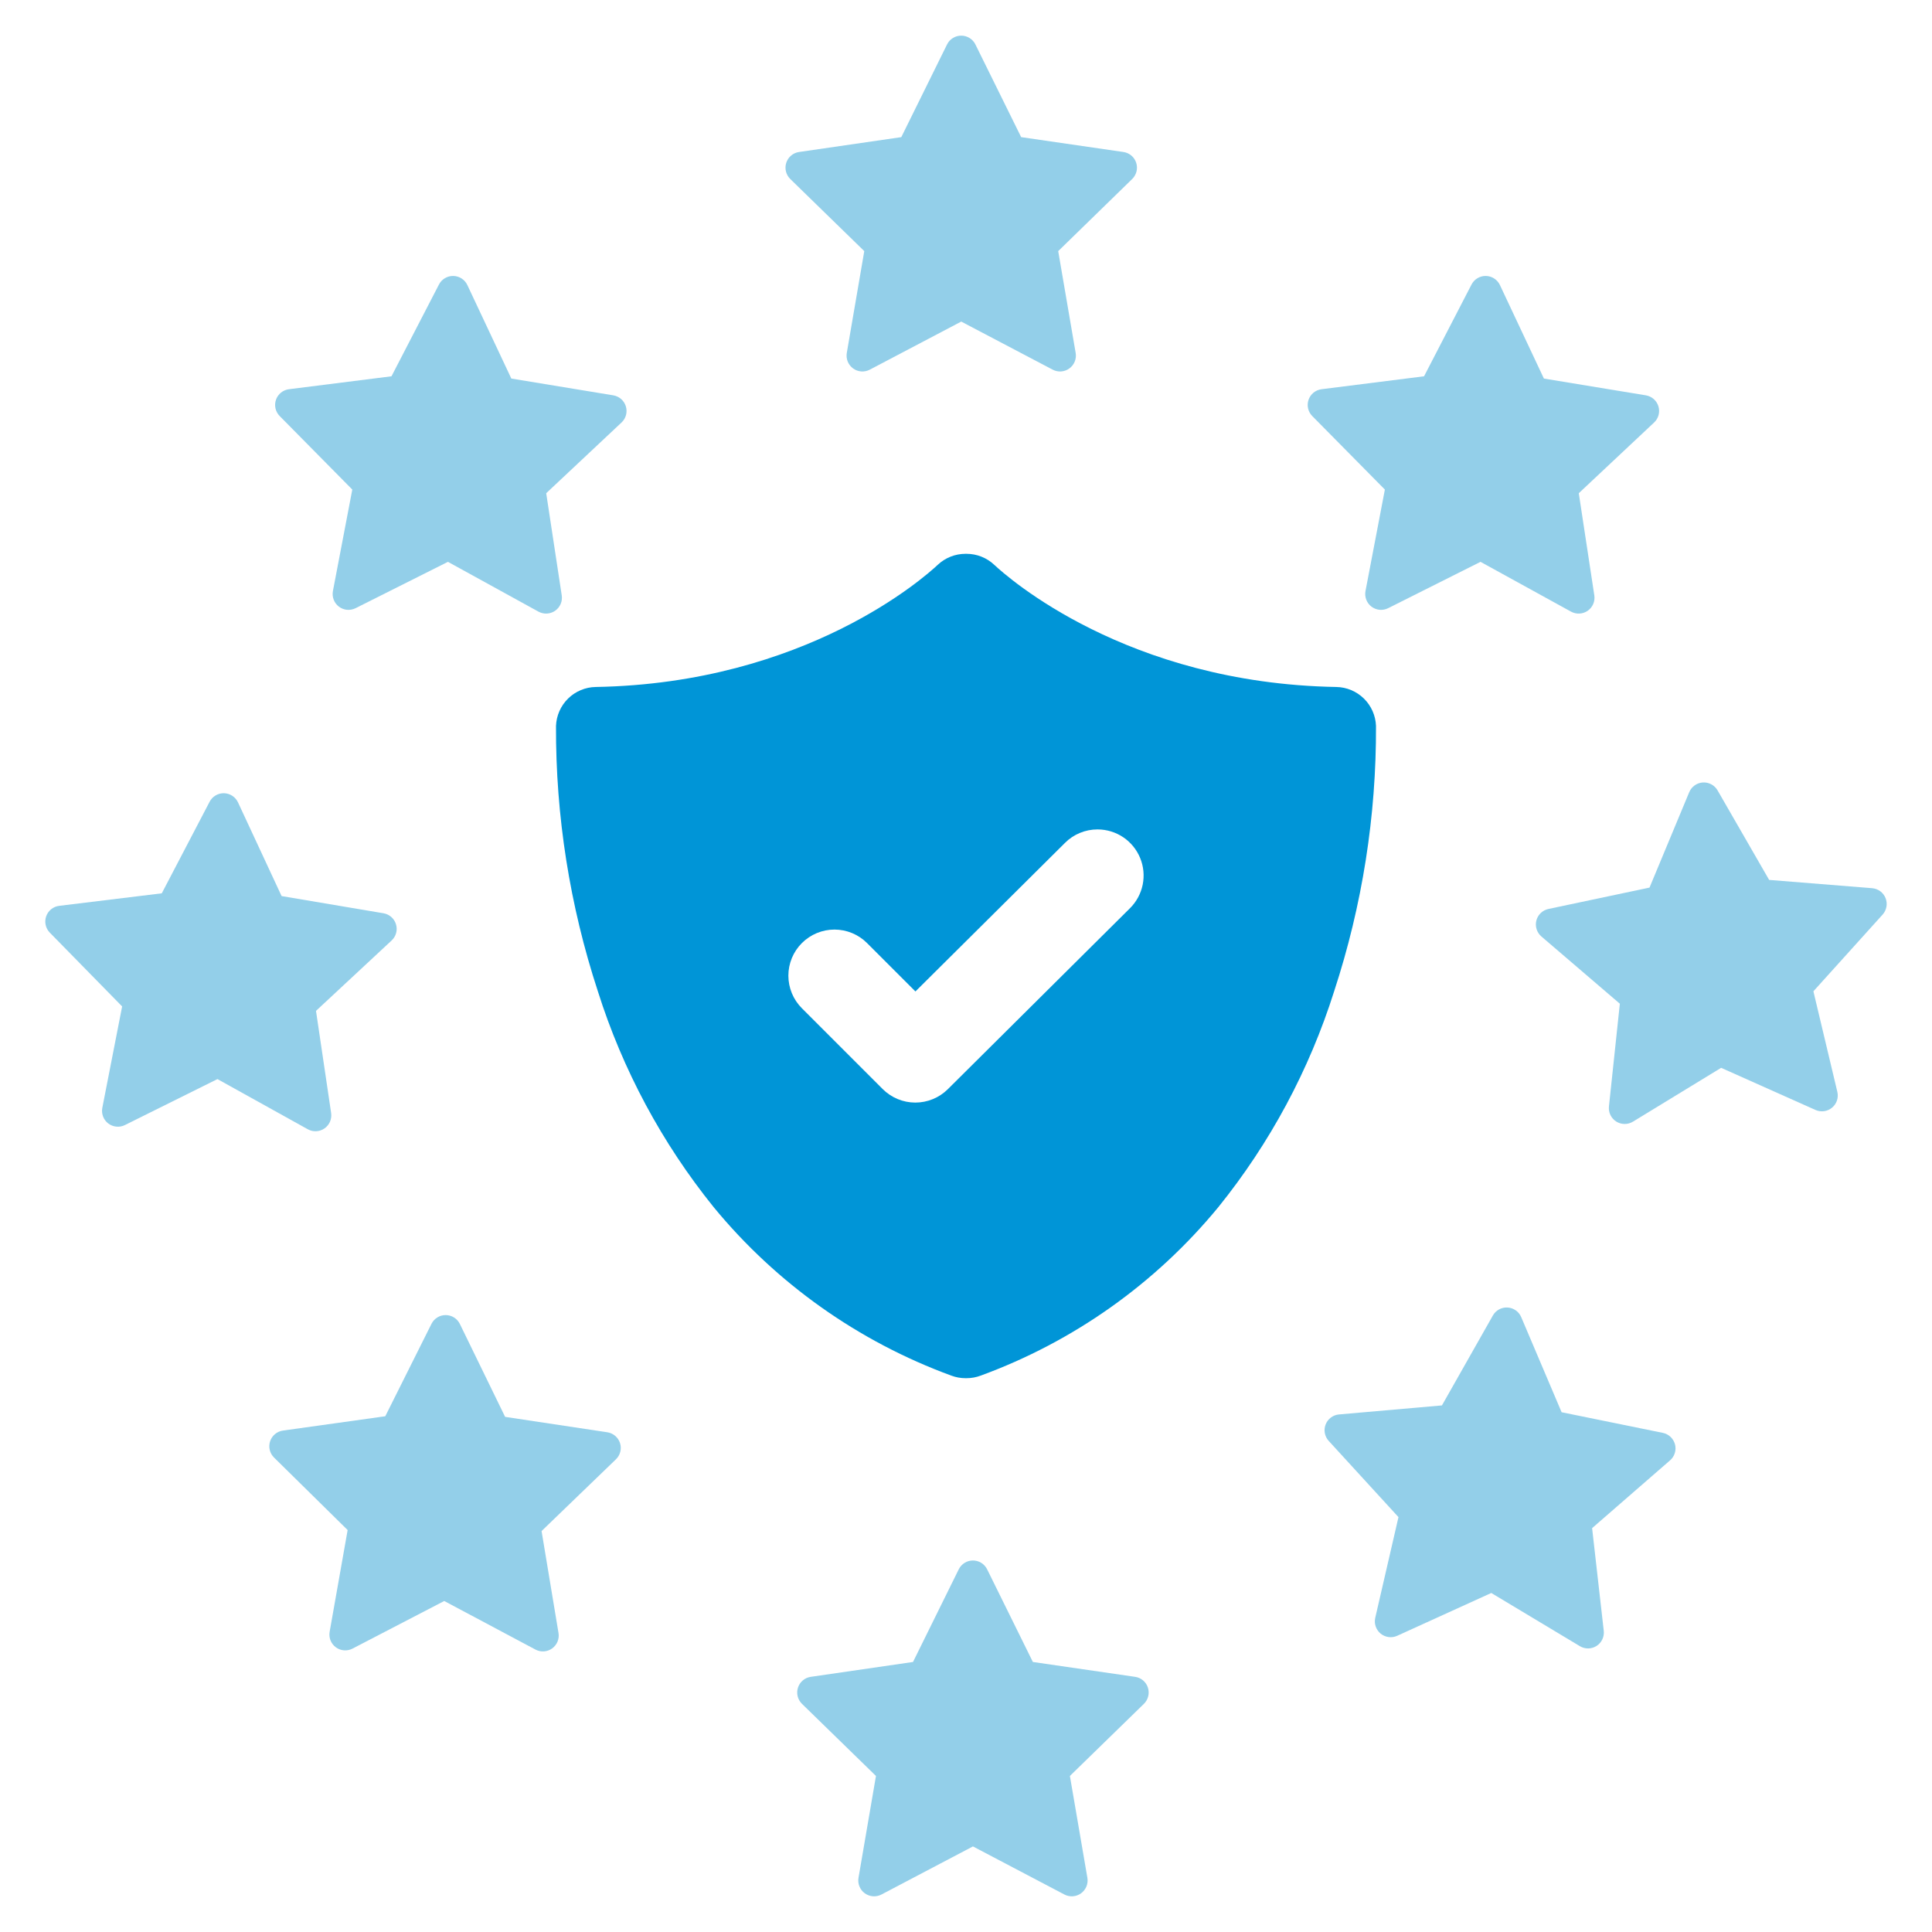
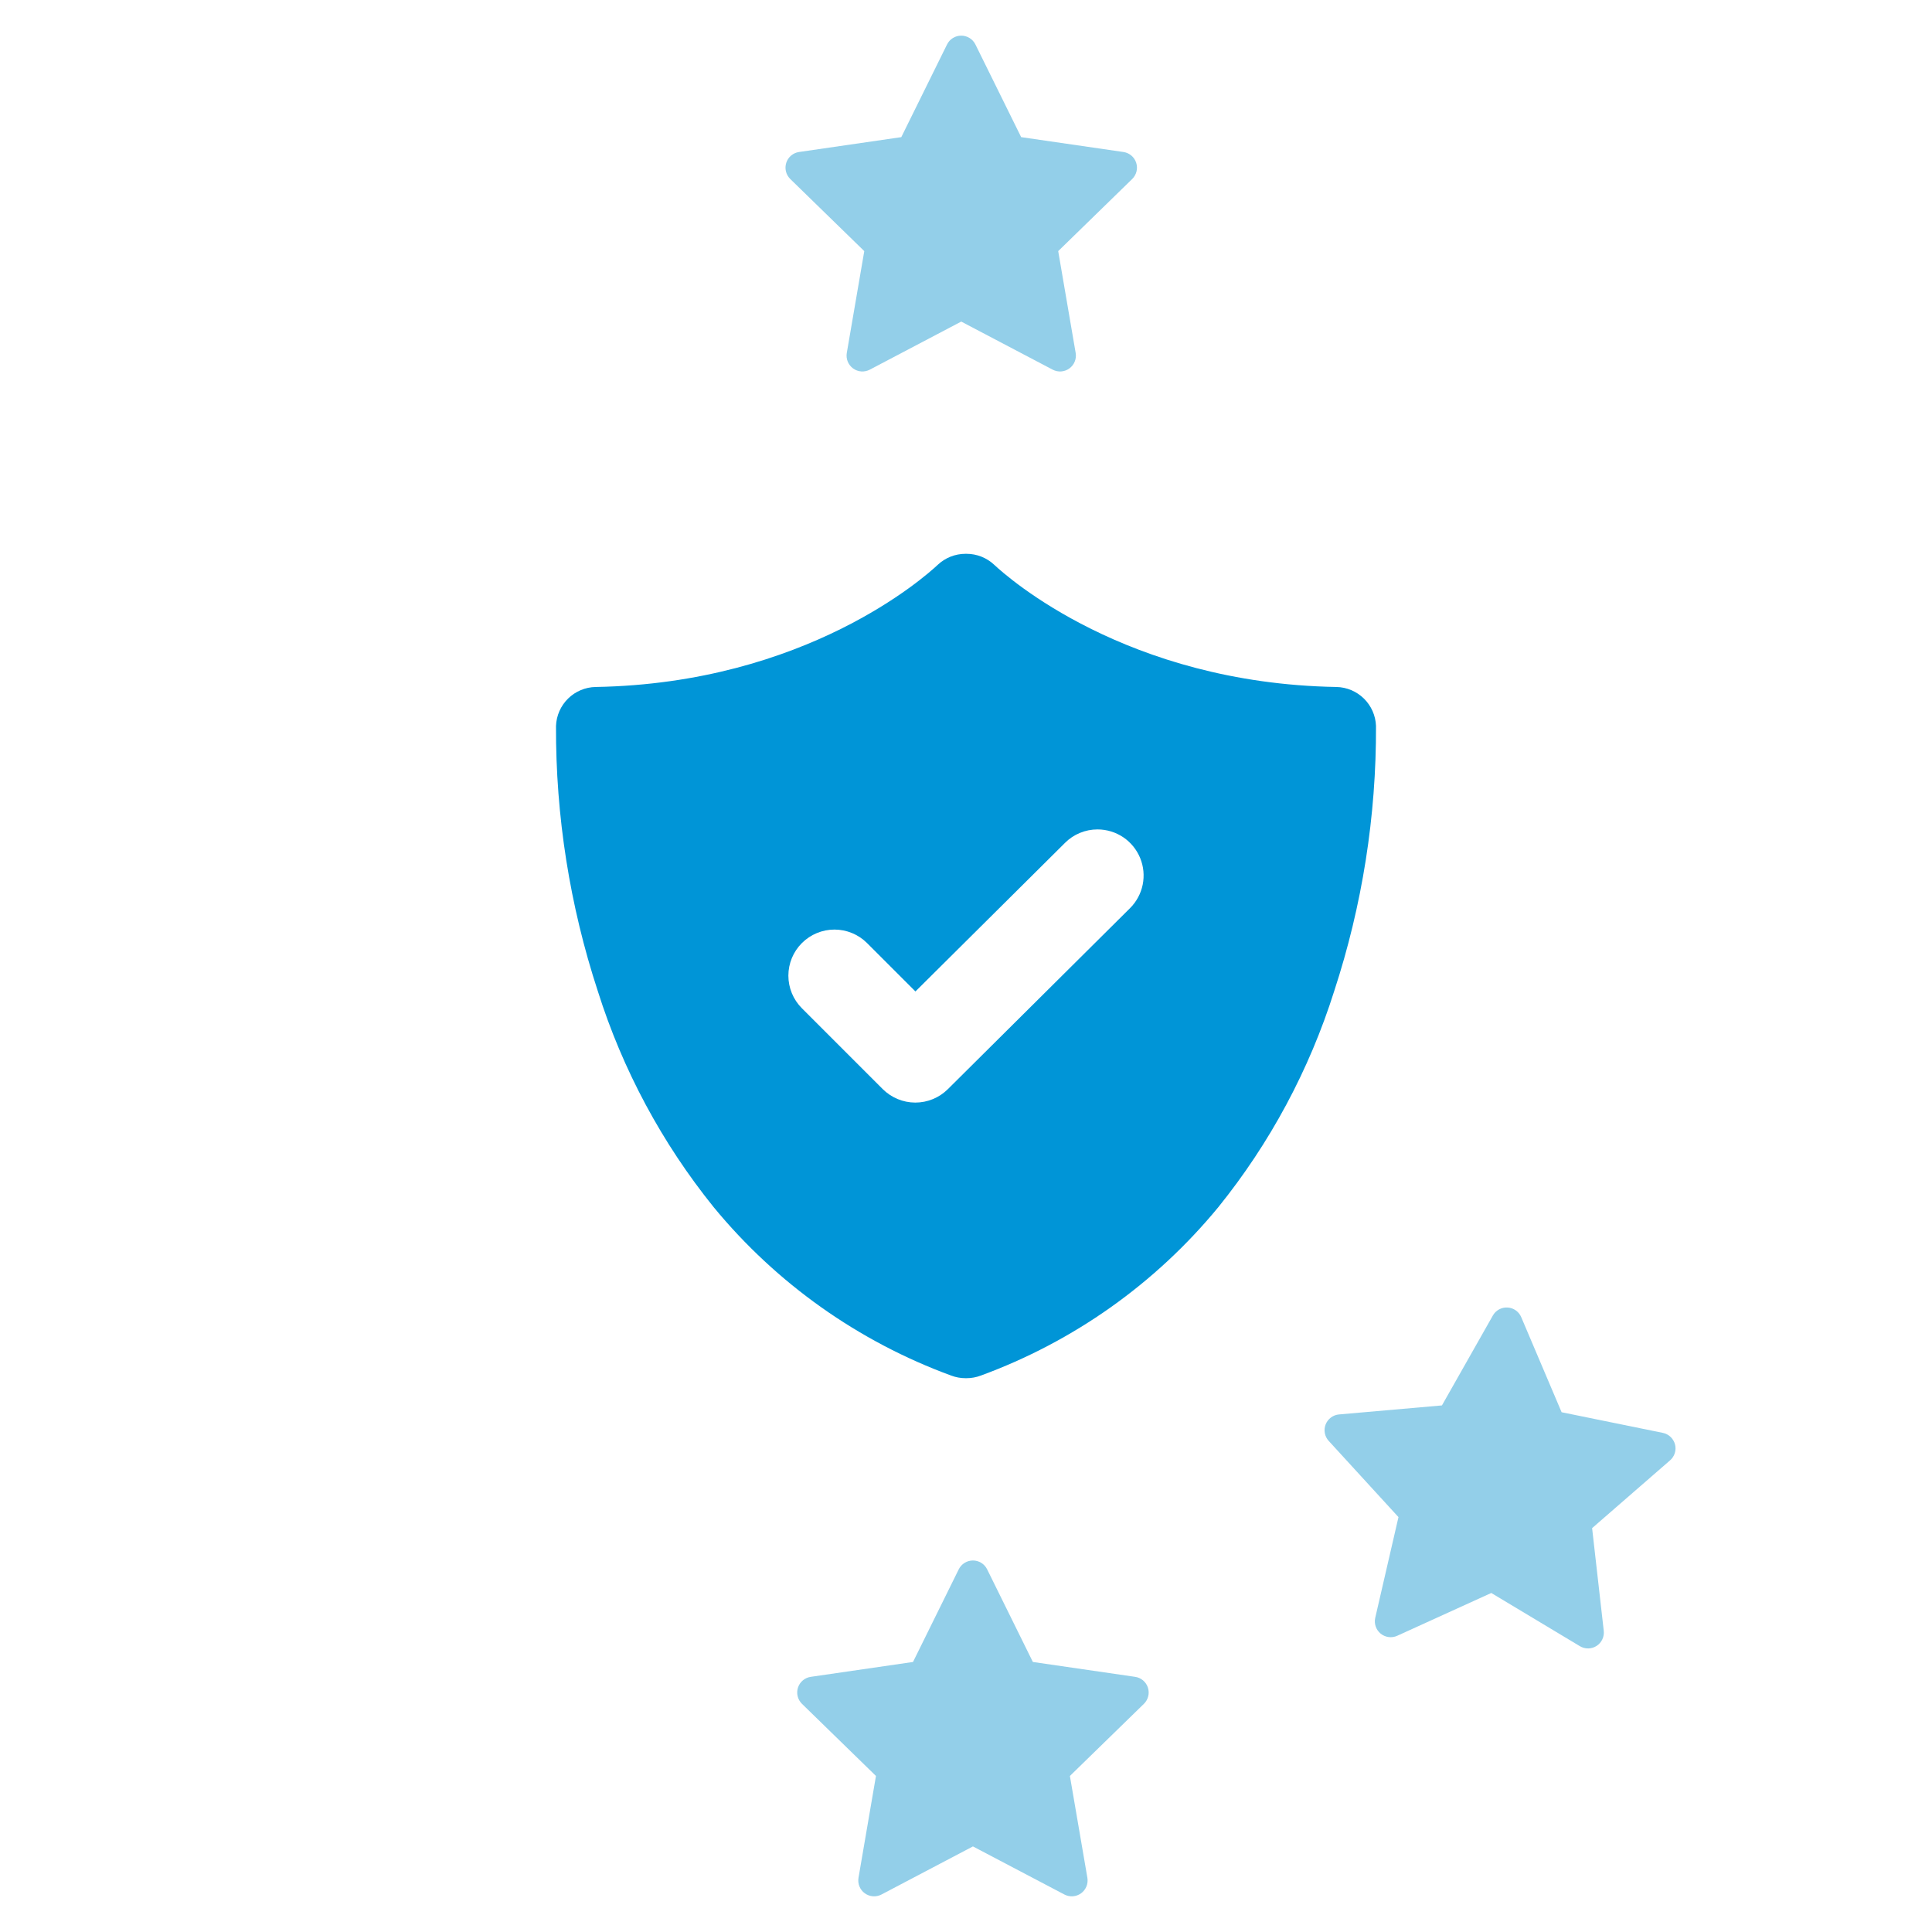
<svg xmlns="http://www.w3.org/2000/svg" width="98" height="98" viewBox="0 0 98 98" fill="none">
  <path d="M69.797 36.824C69.778 36.299 69.558 35.802 69.184 35.434C68.809 35.066 68.308 34.856 67.783 34.847C57.136 34.66 51.086 29.263 50.431 28.648C50.051 28.291 49.549 28.092 49.027 28.092H48.973C48.452 28.092 47.949 28.291 47.569 28.648C46.914 29.263 40.864 34.66 30.217 34.847C29.692 34.856 29.191 35.066 28.816 35.434C28.442 35.802 28.222 36.299 28.203 36.824C28.185 41.392 28.901 45.934 30.324 50.275C31.584 54.266 33.58 57.985 36.208 61.241C39.392 65.109 43.551 68.056 48.256 69.778C48.485 69.864 48.728 69.908 48.973 69.908H49.027C49.272 69.908 49.515 69.864 49.744 69.778C54.449 68.056 58.608 65.109 61.792 61.241C64.421 57.985 66.416 54.266 67.676 50.275C69.099 45.934 69.815 41.392 69.797 36.824ZM63.777 48.999C61.102 57.175 56.133 62.779 49 65.667C41.904 62.794 36.948 57.23 34.262 49.119C33.181 45.794 32.537 42.344 32.345 38.854C36.565 38.559 40.687 37.444 44.48 35.572C46.071 34.789 47.584 33.857 49 32.788C50.416 33.857 51.929 34.789 53.52 35.572C57.314 37.444 61.437 38.559 65.658 38.854C65.469 42.303 64.837 45.712 63.777 48.999Z" fill="#0095D7" />
  <path fill-rule="evenodd" clip-rule="evenodd" d="M49 31.5L31 37L33 50.5L38.5 63L49.5 68L59 63L65 50.5L68 39L49 31.5ZM42.327 47.152C42.946 47.152 43.541 47.398 43.979 47.835L46.435 50.291L54.024 42.752C54.24 42.535 54.497 42.364 54.78 42.248C55.063 42.131 55.365 42.072 55.671 42.072H55.679C56.142 42.074 56.593 42.212 56.977 42.47C57.36 42.728 57.658 43.095 57.834 43.522C58.01 43.95 58.054 44.42 57.963 44.873C57.871 45.326 57.647 45.742 57.319 46.068L48.077 55.25C47.638 55.685 47.044 55.929 46.426 55.928C45.808 55.927 45.215 55.681 44.777 55.245L40.673 51.141C40.236 50.703 39.99 50.108 39.99 49.489C39.99 48.869 40.237 48.275 40.675 47.837C41.113 47.399 41.707 47.153 42.327 47.152Z" fill="#0095D7" />
  <path d="M43.84 12.738L42.953 17.904C42.928 18.052 42.945 18.203 43.001 18.342C43.058 18.481 43.152 18.601 43.273 18.689C43.394 18.778 43.538 18.83 43.687 18.841C43.837 18.852 43.986 18.82 44.119 18.751L48.758 16.312L53.397 18.751C53.53 18.82 53.679 18.852 53.829 18.841C53.978 18.83 54.122 18.778 54.243 18.689C54.364 18.601 54.459 18.481 54.515 18.342C54.572 18.203 54.588 18.052 54.563 17.904L53.677 12.738L57.43 9.08C57.537 8.975 57.613 8.842 57.649 8.697C57.685 8.551 57.679 8.399 57.633 8.256C57.587 8.114 57.502 7.987 57.387 7.89C57.272 7.794 57.133 7.731 56.985 7.71L51.798 6.956L49.478 2.256C49.412 2.121 49.309 2.008 49.182 1.929C49.055 1.85 48.908 1.808 48.758 1.808C48.608 1.808 48.461 1.85 48.334 1.929C48.207 2.008 48.104 2.121 48.038 2.256L45.718 6.956L40.532 7.71C40.383 7.731 40.244 7.794 40.129 7.89C40.015 7.987 39.929 8.114 39.883 8.256C39.837 8.399 39.831 8.551 39.867 8.697C39.903 8.842 39.979 8.975 40.086 9.08L43.84 12.738Z" fill="#93CFE9" />
-   <path d="M94.963 45.053L89.739 44.633L87.123 40.092C87.048 39.962 86.938 39.855 86.806 39.785C86.674 39.714 86.525 39.681 86.375 39.691C86.226 39.7 86.082 39.752 85.96 39.839C85.838 39.926 85.743 40.045 85.685 40.184L83.671 45.023L78.543 46.107C78.397 46.138 78.262 46.209 78.153 46.313C78.045 46.417 77.968 46.549 77.931 46.694C77.894 46.839 77.898 46.992 77.944 47.135C77.989 47.278 78.073 47.405 78.187 47.503L82.166 50.913L81.613 56.125C81.597 56.274 81.623 56.425 81.689 56.56C81.754 56.695 81.856 56.809 81.982 56.889C82.109 56.969 82.255 57.012 82.405 57.013C82.555 57.014 82.702 56.974 82.83 56.896L87.304 54.165L92.09 56.302C92.227 56.363 92.378 56.384 92.526 56.364C92.675 56.344 92.815 56.282 92.93 56.186C93.045 56.091 93.132 55.965 93.179 55.822C93.227 55.68 93.233 55.528 93.198 55.382L91.984 50.283L95.495 46.392C95.595 46.281 95.662 46.144 95.689 45.996C95.716 45.849 95.7 45.697 95.645 45.557C95.59 45.418 95.496 45.297 95.376 45.208C95.255 45.119 95.112 45.066 94.963 45.053Z" fill="#93CFE9" />
  <path d="M84.347 72.682L79.212 71.635L77.163 66.811C77.105 66.673 77.009 66.554 76.886 66.468C76.763 66.381 76.619 66.331 76.469 66.323C76.32 66.314 76.171 66.348 76.039 66.419C75.908 66.491 75.799 66.598 75.725 66.729L73.142 71.289L67.921 71.747C67.771 71.76 67.629 71.814 67.509 71.904C67.389 71.994 67.296 72.116 67.242 72.256C67.188 72.395 67.174 72.547 67.201 72.695C67.229 72.842 67.297 72.979 67.398 73.089L70.937 76.955L69.759 82.062C69.725 82.208 69.733 82.361 69.782 82.503C69.83 82.644 69.917 82.77 70.033 82.865C70.15 82.96 70.29 83.02 70.438 83.039C70.587 83.059 70.738 83.036 70.874 82.974L75.645 80.803L80.138 83.501C80.266 83.579 80.414 83.618 80.564 83.616C80.714 83.614 80.86 83.57 80.986 83.489C81.112 83.407 81.213 83.293 81.277 83.157C81.341 83.022 81.367 82.871 81.35 82.722L80.759 77.514L84.714 74.075C84.827 73.977 84.91 73.849 84.954 73.706C84.999 73.563 85.002 73.41 84.964 73.265C84.925 73.12 84.847 72.989 84.739 72.886C84.63 72.783 84.494 72.712 84.347 72.682Z" fill="#93CFE9" />
  <path d="M57.578 85.057L52.392 84.303L50.072 79.603C50.006 79.469 49.903 79.356 49.776 79.276C49.649 79.197 49.502 79.155 49.352 79.155C49.202 79.155 49.055 79.197 48.928 79.276C48.8 79.356 48.698 79.469 48.632 79.603L46.312 84.303L41.125 85.057C40.977 85.078 40.838 85.141 40.723 85.237C40.608 85.334 40.523 85.461 40.477 85.603C40.431 85.746 40.425 85.899 40.461 86.044C40.497 86.19 40.573 86.322 40.68 86.427L44.433 90.085L43.547 95.251C43.522 95.399 43.538 95.551 43.595 95.689C43.651 95.828 43.745 95.949 43.867 96.037C43.988 96.125 44.132 96.177 44.281 96.188C44.43 96.199 44.58 96.168 44.713 96.098L49.352 93.659L53.991 96.098C54.124 96.168 54.273 96.199 54.423 96.188C54.572 96.177 54.716 96.125 54.837 96.037C54.958 95.948 55.052 95.828 55.109 95.689C55.165 95.551 55.182 95.399 55.157 95.251L54.27 90.085L58.024 86.427C58.131 86.322 58.207 86.19 58.243 86.044C58.279 85.899 58.273 85.746 58.227 85.603C58.181 85.461 58.095 85.334 57.981 85.237C57.866 85.141 57.727 85.078 57.578 85.057Z" fill="#93CFE9" />
-   <path d="M30.805 72.651L25.622 71.87L23.327 67.158C23.262 67.023 23.16 66.91 23.033 66.83C22.906 66.75 22.759 66.708 22.609 66.707C22.459 66.706 22.312 66.747 22.185 66.826C22.057 66.904 21.954 67.017 21.887 67.151L19.543 71.839L14.352 72.565C14.204 72.586 14.064 72.648 13.949 72.744C13.834 72.84 13.748 72.966 13.701 73.109C13.654 73.251 13.647 73.403 13.683 73.549C13.718 73.695 13.793 73.828 13.9 73.933L17.634 77.611L16.721 82.772C16.695 82.92 16.71 83.072 16.766 83.211C16.822 83.35 16.916 83.471 17.036 83.559C17.157 83.648 17.3 83.701 17.45 83.713C17.599 83.724 17.749 83.694 17.882 83.625L22.534 81.21L27.16 83.673C27.293 83.744 27.442 83.776 27.591 83.766C27.741 83.756 27.885 83.704 28.006 83.617C28.128 83.529 28.223 83.409 28.28 83.271C28.337 83.132 28.355 82.98 28.33 82.833L27.471 77.662L31.243 74.023C31.351 73.919 31.428 73.787 31.464 73.642C31.501 73.496 31.496 73.344 31.451 73.201C31.405 73.058 31.32 72.931 31.206 72.834C31.092 72.737 30.953 72.673 30.805 72.651Z" fill="#93CFE9" />
-   <path d="M16.797 56.461L16.029 51.276L19.865 47.705C19.975 47.603 20.054 47.472 20.093 47.328C20.133 47.183 20.131 47.03 20.087 46.887C20.044 46.743 19.962 46.614 19.85 46.515C19.738 46.416 19.6 46.35 19.452 46.325L14.284 45.453L12.073 40.701C12.009 40.565 11.909 40.449 11.784 40.367C11.659 40.285 11.513 40.24 11.363 40.236C11.213 40.233 11.065 40.272 10.936 40.348C10.807 40.424 10.702 40.535 10.633 40.668L8.206 45.313L3.003 45.948C2.854 45.966 2.713 46.025 2.597 46.119C2.48 46.213 2.392 46.338 2.342 46.479C2.293 46.621 2.284 46.773 2.316 46.919C2.349 47.066 2.421 47.2 2.526 47.307L6.195 51.051L5.19 56.195C5.162 56.342 5.175 56.494 5.228 56.634C5.281 56.774 5.372 56.897 5.492 56.988C5.611 57.078 5.753 57.134 5.902 57.148C6.051 57.163 6.202 57.135 6.336 57.068L11.03 54.736L15.612 57.281C15.743 57.354 15.892 57.389 16.041 57.381C16.191 57.374 16.336 57.325 16.459 57.239C16.582 57.154 16.679 57.036 16.739 56.898C16.798 56.761 16.818 56.61 16.797 56.461Z" fill="#93CFE9" />
-   <path d="M17.87 24.833L16.887 29.981C16.859 30.128 16.873 30.281 16.927 30.42C16.98 30.56 17.072 30.682 17.192 30.773C17.311 30.863 17.454 30.918 17.603 30.932C17.752 30.945 17.902 30.917 18.037 30.85L22.721 28.499L27.313 31.025C27.445 31.097 27.593 31.131 27.743 31.123C27.893 31.115 28.037 31.065 28.16 30.98C28.283 30.894 28.379 30.775 28.439 30.637C28.498 30.5 28.517 30.348 28.494 30.2L27.706 25.018L31.527 21.431C31.637 21.329 31.715 21.198 31.754 21.053C31.792 20.908 31.79 20.755 31.746 20.612C31.703 20.469 31.62 20.34 31.507 20.241C31.394 20.143 31.256 20.078 31.108 20.053L25.937 19.202L23.706 14.459C23.642 14.323 23.542 14.208 23.416 14.127C23.29 14.045 23.144 14.001 22.994 13.998C22.844 13.995 22.697 14.034 22.568 14.111C22.439 14.187 22.334 14.299 22.266 14.432L19.858 19.087L14.658 19.743C14.509 19.762 14.369 19.822 14.252 19.916C14.136 20.011 14.048 20.136 13.999 20.277C13.95 20.419 13.942 20.572 13.975 20.718C14.008 20.864 14.082 20.998 14.187 21.104L17.87 24.833Z" fill="#93CFE9" />
-   <path d="M70.247 24.833L69.264 29.981C69.236 30.128 69.25 30.28 69.304 30.42C69.357 30.56 69.449 30.682 69.569 30.773C69.689 30.863 69.831 30.918 69.98 30.932C70.129 30.945 70.28 30.917 70.413 30.85L75.098 28.499L79.69 31.025C79.822 31.097 79.97 31.131 80.12 31.123C80.27 31.115 80.414 31.065 80.537 30.98C80.66 30.894 80.756 30.775 80.816 30.637C80.875 30.5 80.894 30.348 80.871 30.2L80.083 25.018L83.904 21.431C84.014 21.329 84.092 21.198 84.131 21.053C84.169 20.908 84.167 20.755 84.123 20.612C84.079 20.469 83.997 20.34 83.884 20.241C83.771 20.143 83.633 20.078 83.485 20.053L78.314 19.202L76.083 14.459C76.019 14.323 75.919 14.208 75.793 14.127C75.667 14.045 75.521 14.001 75.371 13.998C75.221 13.995 75.074 14.034 74.945 14.111C74.816 14.187 74.712 14.299 74.643 14.432L72.235 19.087L67.035 19.743C66.886 19.762 66.746 19.822 66.629 19.916C66.513 20.011 66.425 20.136 66.376 20.277C66.327 20.419 66.319 20.572 66.352 20.718C66.385 20.864 66.459 20.998 66.564 21.104L70.247 24.833Z" fill="#93CFE9" />
</svg>